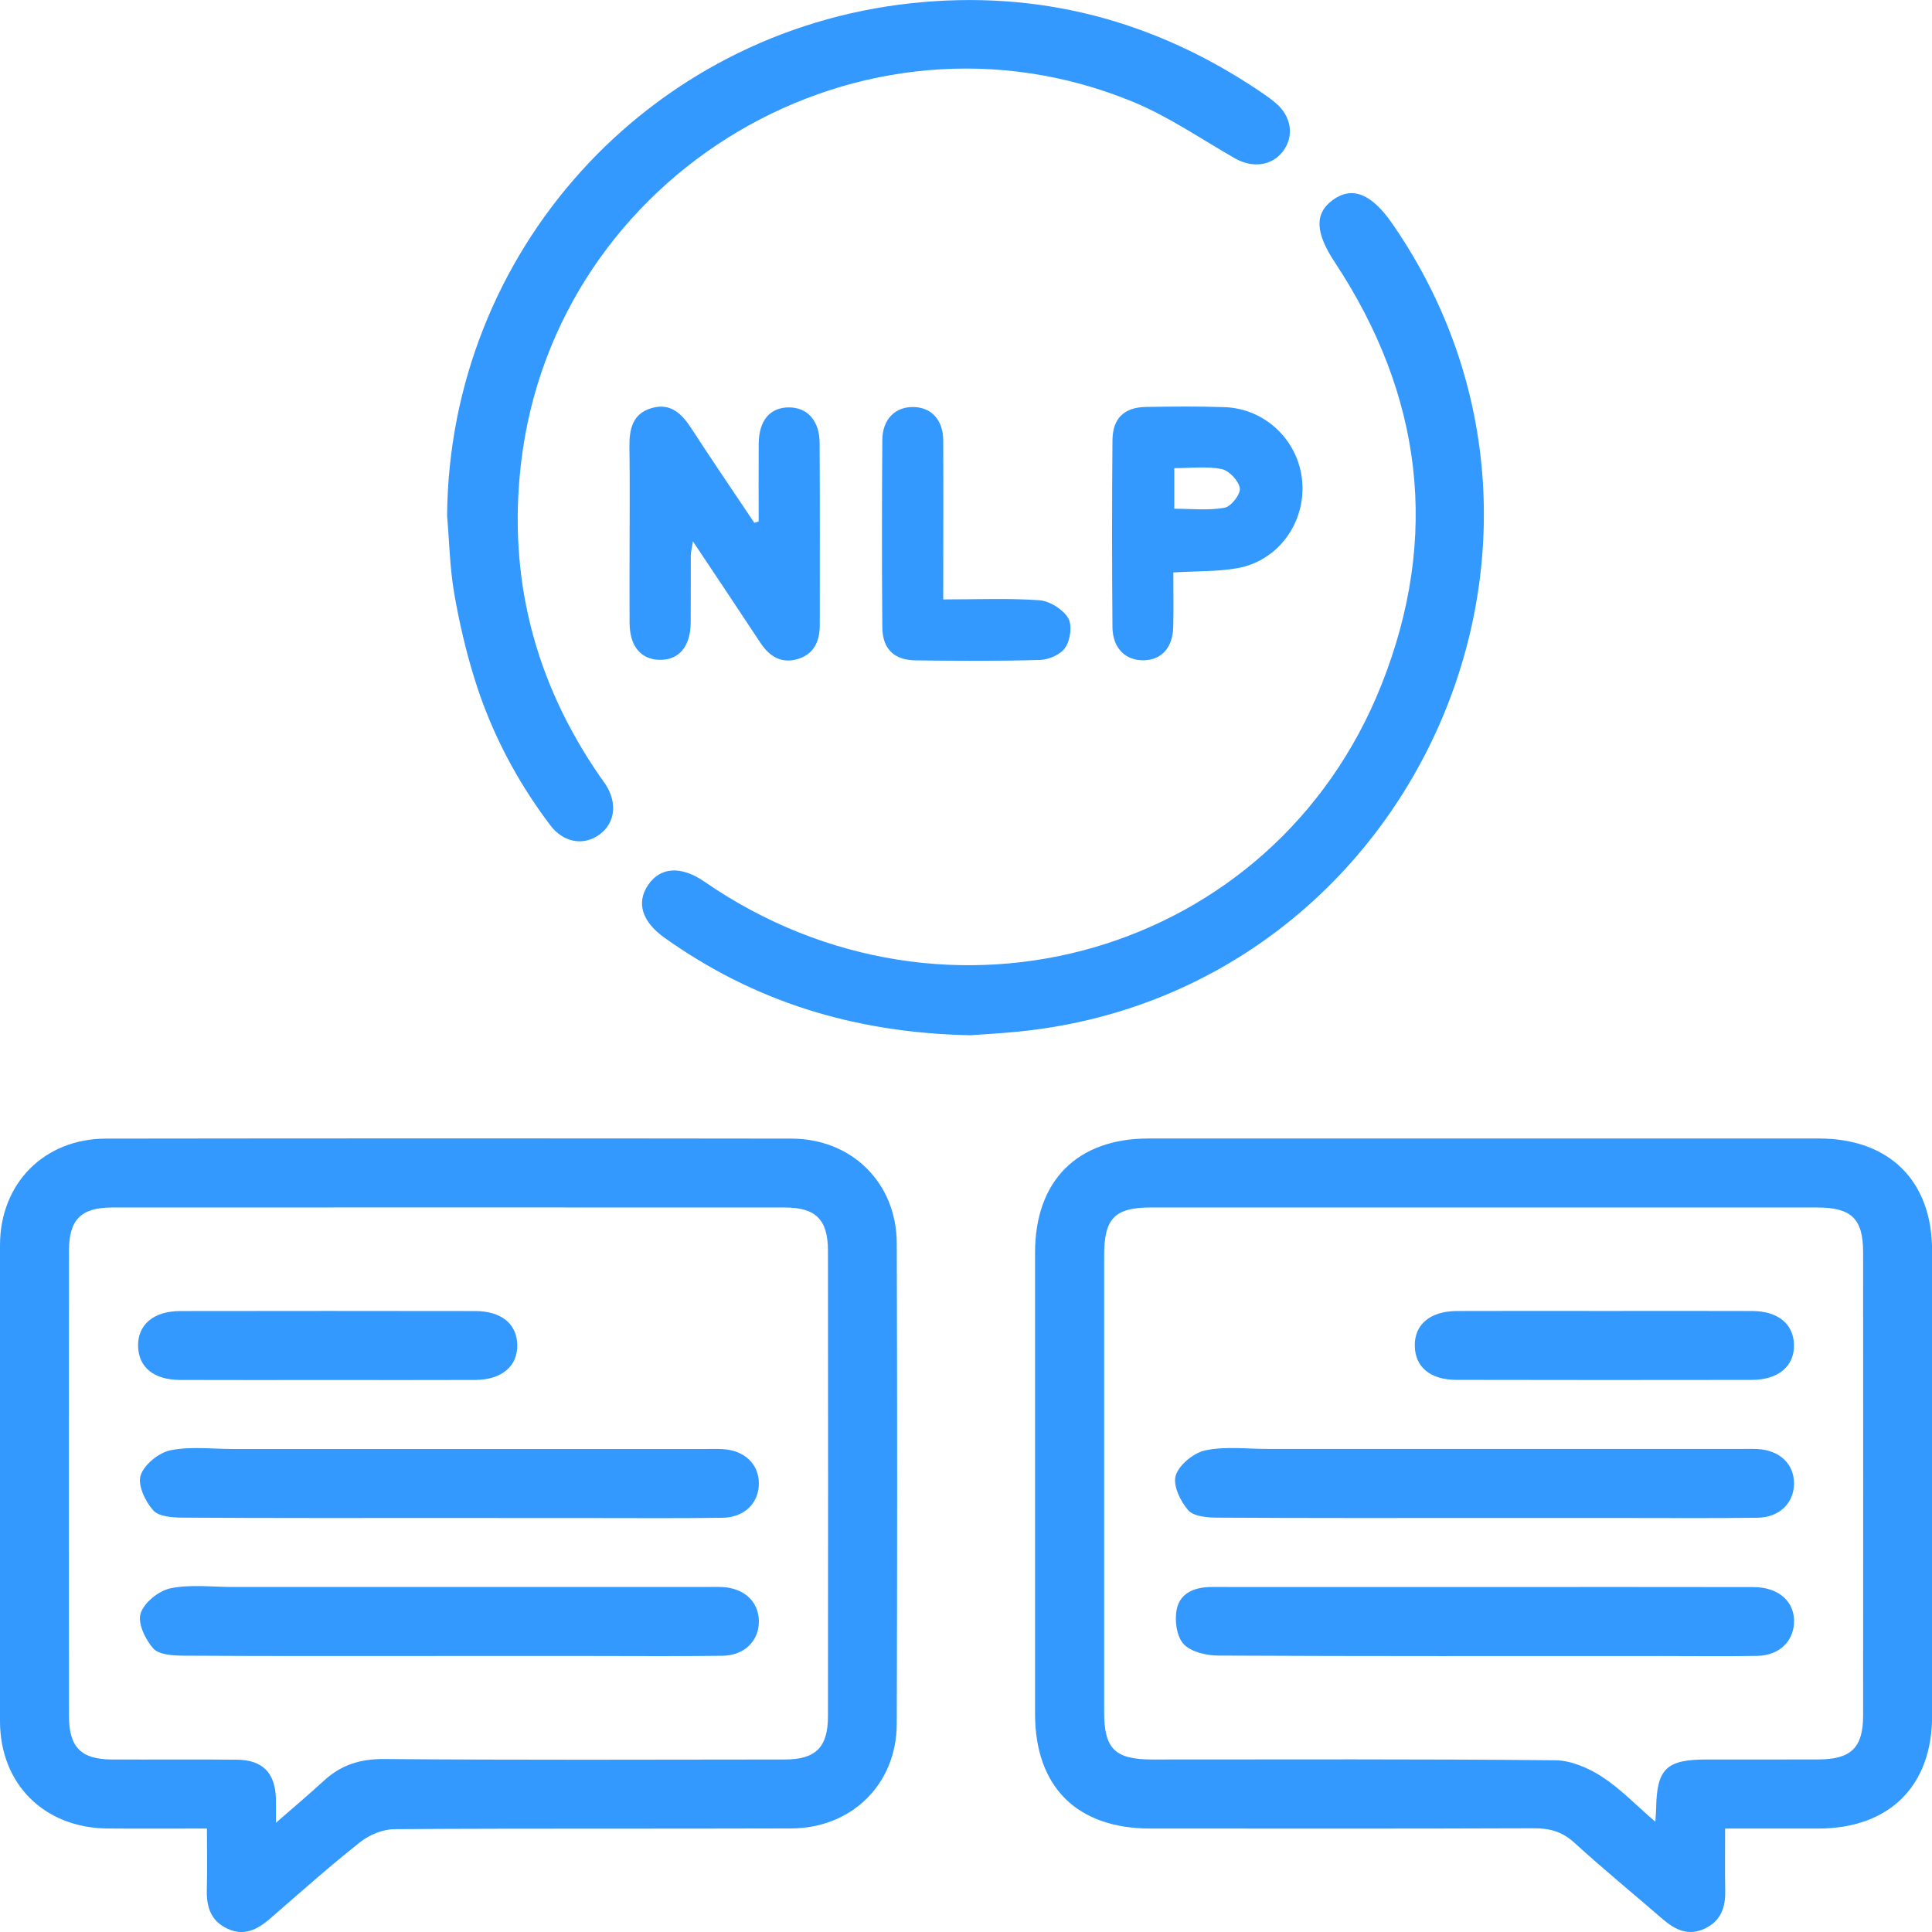
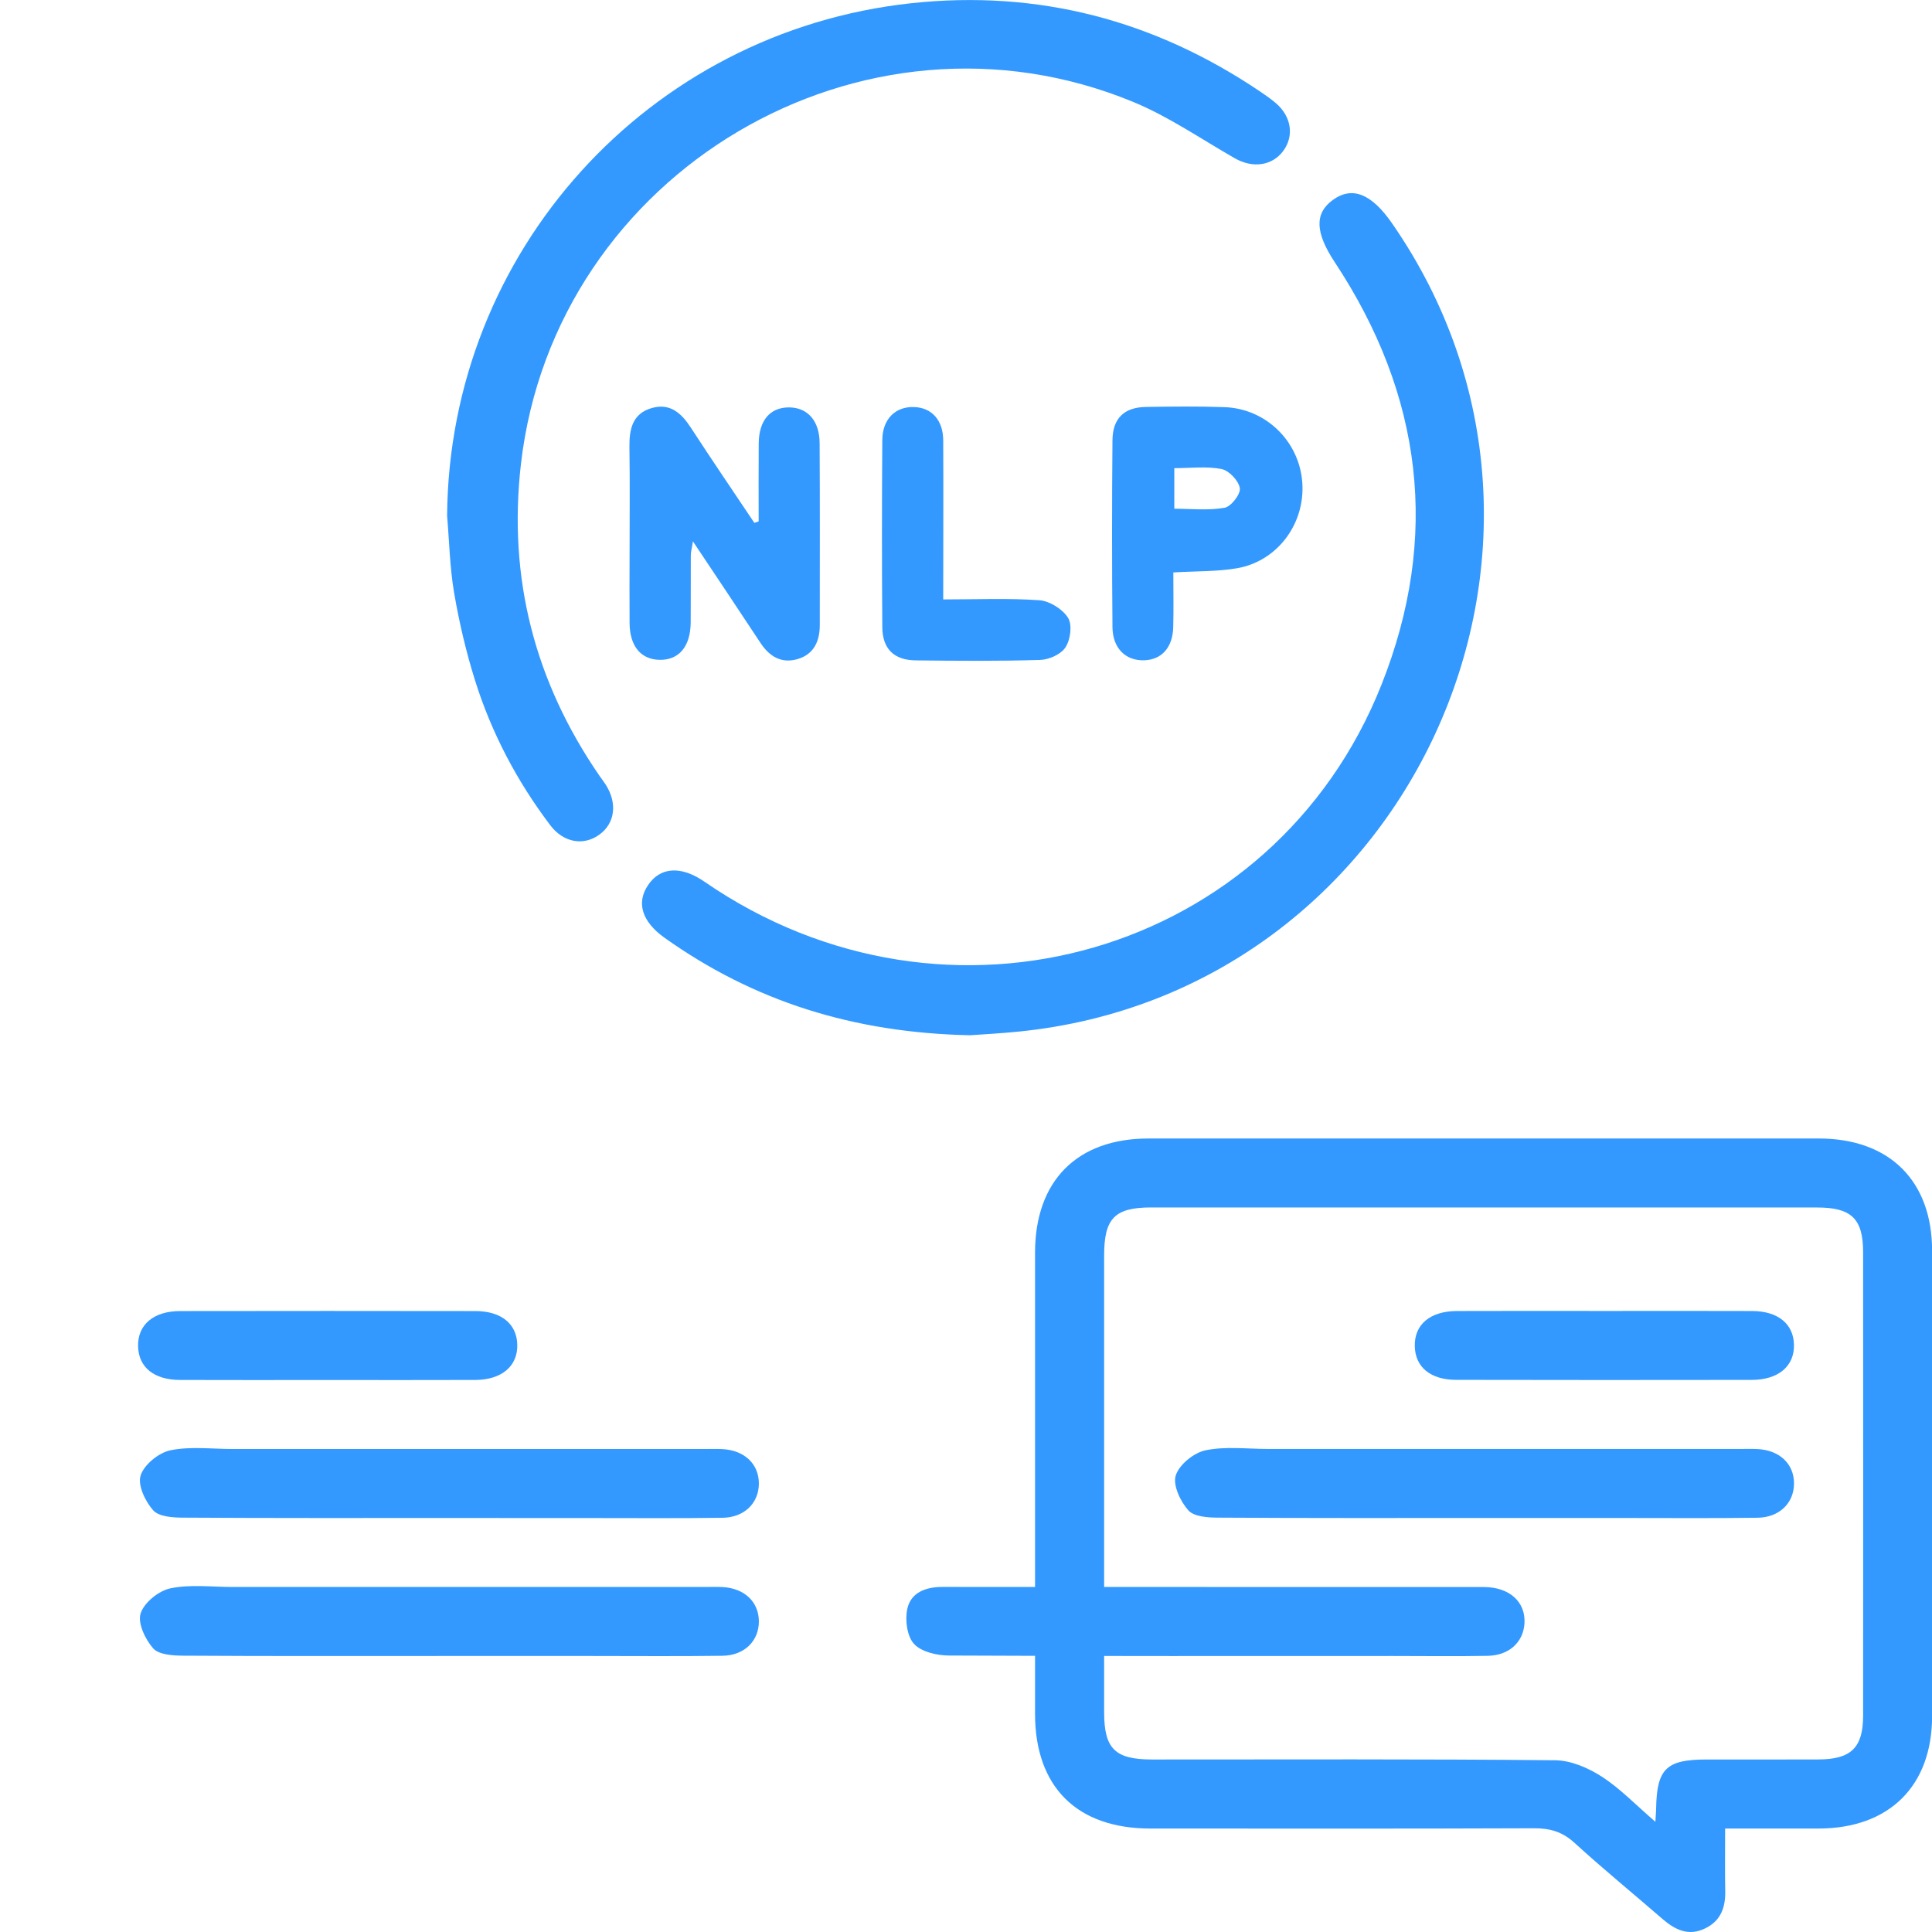
<svg xmlns="http://www.w3.org/2000/svg" version="1.1" id="Layer_1" x="0px" y="0px" width="38px" height="38px" viewBox="0 0 38 38" enable-background="new 0 0 38 38" xml:space="preserve">
  <g>
-     <path fill-rule="evenodd" clip-rule="evenodd" fill="#3399FF" d="M4.07,35.965c-0.69,0-1.325,0.005-1.96-0.001   C0.872,35.952,0.001,35.092,0,33.854c-0.006-3.122-0.006-6.245,0-9.368c0.003-1.215,0.874-2.09,2.085-2.091   c4.494-0.006,8.987-0.006,13.481,0c1.189,0.002,2.069,0.872,2.072,2.06c0.01,3.15,0.01,6.302,0,9.453   c-0.003,1.183-0.885,2.051-2.078,2.055c-2.6,0.009-5.199-0.003-7.799,0.014c-0.228,0.002-0.491,0.108-0.672,0.251   c-0.608,0.481-1.189,0.998-1.776,1.508c-0.25,0.216-0.512,0.355-0.846,0.196c-0.329-0.156-0.408-0.437-0.399-0.772   C4.078,36.778,4.07,36.398,4.07,35.965z M5.427,35.852c0.365-0.319,0.656-0.563,0.934-0.819c0.338-0.314,0.714-0.438,1.188-0.435   c2.629,0.021,5.259,0.012,7.889,0.009c0.607-0.001,0.846-0.24,0.847-0.849c0.003-3.053,0.003-6.106,0-9.16   c-0.001-0.608-0.239-0.848-0.847-0.848c-4.412-0.002-8.822-0.002-13.232,0c-0.611,0-0.848,0.237-0.849,0.846   c-0.003,3.054-0.002,6.107,0,9.16c0.001,0.61,0.237,0.849,0.845,0.851c0.819,0.004,1.639-0.005,2.459,0.004   c0.504,0.005,0.748,0.257,0.766,0.758C5.431,35.494,5.427,35.618,5.427,35.852z" />
    <path fill-rule="evenodd" clip-rule="evenodd" fill="#3399FF" d="M33.931,35.965c0,0.438-0.005,0.83,0.002,1.223   c0.007,0.321-0.081,0.586-0.388,0.738c-0.33,0.164-0.596,0.034-0.848-0.184c-0.576-0.5-1.168-0.983-1.73-1.497   c-0.239-0.218-0.484-0.287-0.798-0.285c-2.517,0.01-5.031,0.006-7.546,0.005c-1.442-0.001-2.264-0.819-2.265-2.256   c-0.001-3.023-0.001-6.048,0-9.071c0.001-1.413,0.827-2.245,2.231-2.245c4.396-0.001,8.79-0.001,13.185,0   c1.387,0,2.227,0.831,2.228,2.206c0.003,3.052,0.003,6.104,0,9.156c-0.001,1.374-0.843,2.206-2.226,2.21   C35.184,35.966,34.59,35.965,33.931,35.965z M32.559,35.832c0.009-0.147,0.014-0.204,0.015-0.261   c0.013-0.78,0.199-0.963,0.987-0.964c0.734,0,1.47,0.002,2.205-0.001c0.641-0.001,0.878-0.231,0.879-0.859   c0.002-3.04,0.002-6.079,0-9.118c0-0.656-0.229-0.879-0.901-0.879c-4.367-0.001-8.736-0.001-13.104-0.001   c-0.715,0.001-0.923,0.214-0.923,0.943c0,2.996-0.001,5.994,0,8.99c0.001,0.715,0.215,0.924,0.941,0.925   c2.644,0,5.287-0.011,7.93,0.015c0.311,0.003,0.651,0.15,0.919,0.323C31.867,35.178,32.171,35.498,32.559,35.832z" />
    <path fill-rule="evenodd" clip-rule="evenodd" fill="#3399FF" d="M8.794,10.144c0.04-5.187,3.946-9.518,9.123-10.08   c2.503-0.271,4.79,0.333,6.871,1.738c0.105,0.071,0.21,0.144,0.307,0.227c0.308,0.264,0.362,0.648,0.143,0.942   c-0.219,0.292-0.6,0.342-0.949,0.143c-0.66-0.377-1.296-0.817-1.993-1.106C16.963-0.202,10.91,3.386,10.247,9.12   c-0.259,2.244,0.268,4.286,1.546,6.142c0.04,0.058,0.084,0.113,0.122,0.173c0.232,0.365,0.181,0.759-0.126,0.981   c-0.309,0.225-0.705,0.161-0.967-0.186c-0.652-0.862-1.153-1.811-1.477-2.842c-0.177-0.563-0.313-1.144-0.413-1.727   C8.847,11.162,8.837,10.65,8.794,10.144z" />
    <path fill-rule="evenodd" clip-rule="evenodd" fill="#3399FF" d="M19.079,20.362c-2.291-0.048-4.252-0.667-6.008-1.917   c-0.443-0.316-0.56-0.687-0.326-1.034c0.241-0.361,0.65-0.387,1.111-0.069c4.776,3.295,11.203,1.445,13.315-3.872   c1.157-2.91,0.808-5.701-0.919-8.314c-0.382-0.579-0.403-0.958-0.036-1.224c0.381-0.275,0.76-0.124,1.167,0.465   c4.385,6.334,0.323,15.125-7.347,15.893C19.672,20.327,19.304,20.346,19.079,20.362z" />
    <g>
      <path fill-rule="evenodd" clip-rule="evenodd" fill="#3399FF" d="M14.922,10.255c0-0.51-0.003-1.021,0.001-1.532    c0.004-0.455,0.224-0.71,0.594-0.71c0.366,0,0.604,0.263,0.604,0.709c0.007,1.19,0.003,2.381,0.003,3.572    c0,0.317-0.115,0.575-0.436,0.669c-0.319,0.094-0.555-0.051-0.732-0.32c-0.426-0.648-0.859-1.292-1.327-1.995    c-0.02,0.132-0.042,0.206-0.042,0.279c-0.002,0.438,0.001,0.877-0.002,1.316c-0.004,0.473-0.23,0.742-0.612,0.735    c-0.368-0.007-0.586-0.268-0.59-0.72c-0.004-0.463,0-0.928,0-1.391c0-0.689,0.008-1.379-0.003-2.068    c-0.005-0.354,0.057-0.665,0.441-0.774c0.36-0.102,0.583,0.102,0.77,0.391c0.408,0.628,0.83,1.246,1.246,1.868    C14.865,10.275,14.894,10.266,14.922,10.255z" />
      <path fill-rule="evenodd" clip-rule="evenodd" fill="#3399FF" d="M23.078,11.259c0,0.378,0.007,0.727-0.002,1.075    c-0.01,0.402-0.228,0.643-0.572,0.653c-0.362,0.011-0.618-0.234-0.623-0.648c-0.011-1.228-0.011-2.456,0-3.685    c0.005-0.43,0.234-0.644,0.66-0.65c0.513-0.008,1.027-0.014,1.541,0.004c0.814,0.027,1.471,0.669,1.532,1.476    c0.062,0.81-0.484,1.555-1.285,1.693C23.938,11.244,23.534,11.232,23.078,11.259z M23.097,10.006c0.333,0,0.669,0.038,0.989-0.019    c0.127-0.022,0.317-0.267,0.3-0.384c-0.021-0.145-0.211-0.347-0.357-0.377c-0.295-0.059-0.61-0.018-0.932-0.018    C23.097,9.492,23.097,9.725,23.097,10.006z" />
      <path fill-rule="evenodd" clip-rule="evenodd" fill="#3399FF" d="M18.552,11.79c0.667,0,1.282-0.027,1.892,0.016    c0.201,0.015,0.455,0.174,0.562,0.344c0.087,0.137,0.05,0.429-0.048,0.58c-0.086,0.138-0.324,0.245-0.5,0.25    c-0.813,0.025-1.629,0.018-2.444,0.009c-0.428-0.004-0.656-0.224-0.66-0.65c-0.01-1.228-0.009-2.456,0-3.685    c0.003-0.412,0.258-0.659,0.621-0.648c0.346,0.009,0.573,0.253,0.577,0.651C18.557,9.682,18.552,10.707,18.552,11.79z" />
    </g>
    <path fill-rule="evenodd" clip-rule="evenodd" fill="#3399FF" d="M8.821,29.857c-1.739,0-3.478,0.004-5.216-0.007   c-0.203,0-0.479-0.018-0.591-0.143c-0.157-0.175-0.31-0.498-0.248-0.687c0.068-0.213,0.356-0.447,0.587-0.495   C3.747,28.445,4.168,28.5,4.579,28.5c3.096,0,6.191,0,9.288,0c0.113,0,0.226-0.004,0.339,0.002c0.434,0.021,0.719,0.29,0.72,0.676   c0,0.385-0.285,0.67-0.718,0.675c-0.877,0.012-1.753,0.005-2.63,0.005C10.659,29.857,9.74,29.857,8.821,29.857z" />
    <path fill-rule="evenodd" clip-rule="evenodd" fill="#3399FF" d="M8.779,32.571c-1.726,0-3.45,0.005-5.175-0.006   c-0.203-0.001-0.478-0.018-0.591-0.143c-0.156-0.177-0.309-0.498-0.247-0.688c0.068-0.214,0.357-0.447,0.588-0.494   c0.393-0.081,0.815-0.026,1.226-0.026c3.095,0,6.191,0,9.287,0c0.113,0,0.227-0.004,0.339,0.001c0.435,0.022,0.72,0.291,0.72,0.677   c0,0.384-0.285,0.67-0.718,0.675c-0.862,0.012-1.725,0.004-2.587,0.004C10.673,32.571,9.726,32.571,8.779,32.571z" />
    <path fill-rule="evenodd" clip-rule="evenodd" fill="#3399FF" d="M6.422,27.143c-0.961,0-1.923,0.003-2.884-0.001   c-0.51-0.003-0.81-0.248-0.822-0.658c-0.012-0.425,0.301-0.696,0.825-0.697c1.938-0.003,3.873-0.003,5.81,0   c0.507,0.001,0.812,0.25,0.823,0.657c0.013,0.424-0.304,0.695-0.825,0.698C8.374,27.146,7.398,27.143,6.422,27.143z" />
    <path fill-rule="evenodd" clip-rule="evenodd" fill="#3399FF" d="M29.138,29.857c-1.725,0-3.449,0.004-5.174-0.007   c-0.203,0-0.479-0.018-0.591-0.143c-0.156-0.176-0.309-0.498-0.247-0.688c0.068-0.213,0.357-0.447,0.588-0.494   c0.393-0.081,0.815-0.026,1.226-0.026c3.095,0,6.191,0,9.288,0c0.112,0,0.226-0.004,0.339,0.002   c0.434,0.021,0.719,0.29,0.719,0.676c0,0.385-0.286,0.67-0.719,0.675c-0.862,0.012-1.725,0.005-2.587,0.005   C31.032,29.857,30.085,29.857,29.138,29.857z" />
-     <path fill-rule="evenodd" clip-rule="evenodd" fill="#3399FF" d="M29.184,31.215c1.767,0,3.533-0.003,5.301,0.001   c0.511,0.001,0.83,0.298,0.8,0.723c-0.026,0.365-0.305,0.622-0.721,0.63c-0.622,0.012-1.244,0.003-1.866,0.003   c-2.912,0-5.825,0.006-8.736-0.009c-0.235-0.001-0.54-0.072-0.684-0.229c-0.137-0.15-0.179-0.469-0.132-0.687   c0.069-0.325,0.366-0.434,0.693-0.433c1.159,0.002,2.318,0.001,3.479,0.001C27.939,31.215,28.562,31.215,29.184,31.215z" />
+     <path fill-rule="evenodd" clip-rule="evenodd" fill="#3399FF" d="M29.184,31.215c0.511,0.001,0.83,0.298,0.8,0.723c-0.026,0.365-0.305,0.622-0.721,0.63c-0.622,0.012-1.244,0.003-1.866,0.003   c-2.912,0-5.825,0.006-8.736-0.009c-0.235-0.001-0.54-0.072-0.684-0.229c-0.137-0.15-0.179-0.469-0.132-0.687   c0.069-0.325,0.366-0.434,0.693-0.433c1.159,0.002,2.318,0.001,3.479,0.001C27.939,31.215,28.562,31.215,29.184,31.215z" />
    <path fill-rule="evenodd" clip-rule="evenodd" fill="#3399FF" d="M31.583,25.785c0.961,0,1.922-0.003,2.884,0.001   c0.505,0.003,0.809,0.254,0.818,0.663c0.01,0.422-0.306,0.691-0.831,0.692c-1.937,0.003-3.873,0.003-5.81-0.001   c-0.509,0-0.808-0.251-0.817-0.662c-0.01-0.426,0.301-0.69,0.829-0.692C29.632,25.782,30.607,25.785,31.583,25.785z" />
  </g>
</svg>